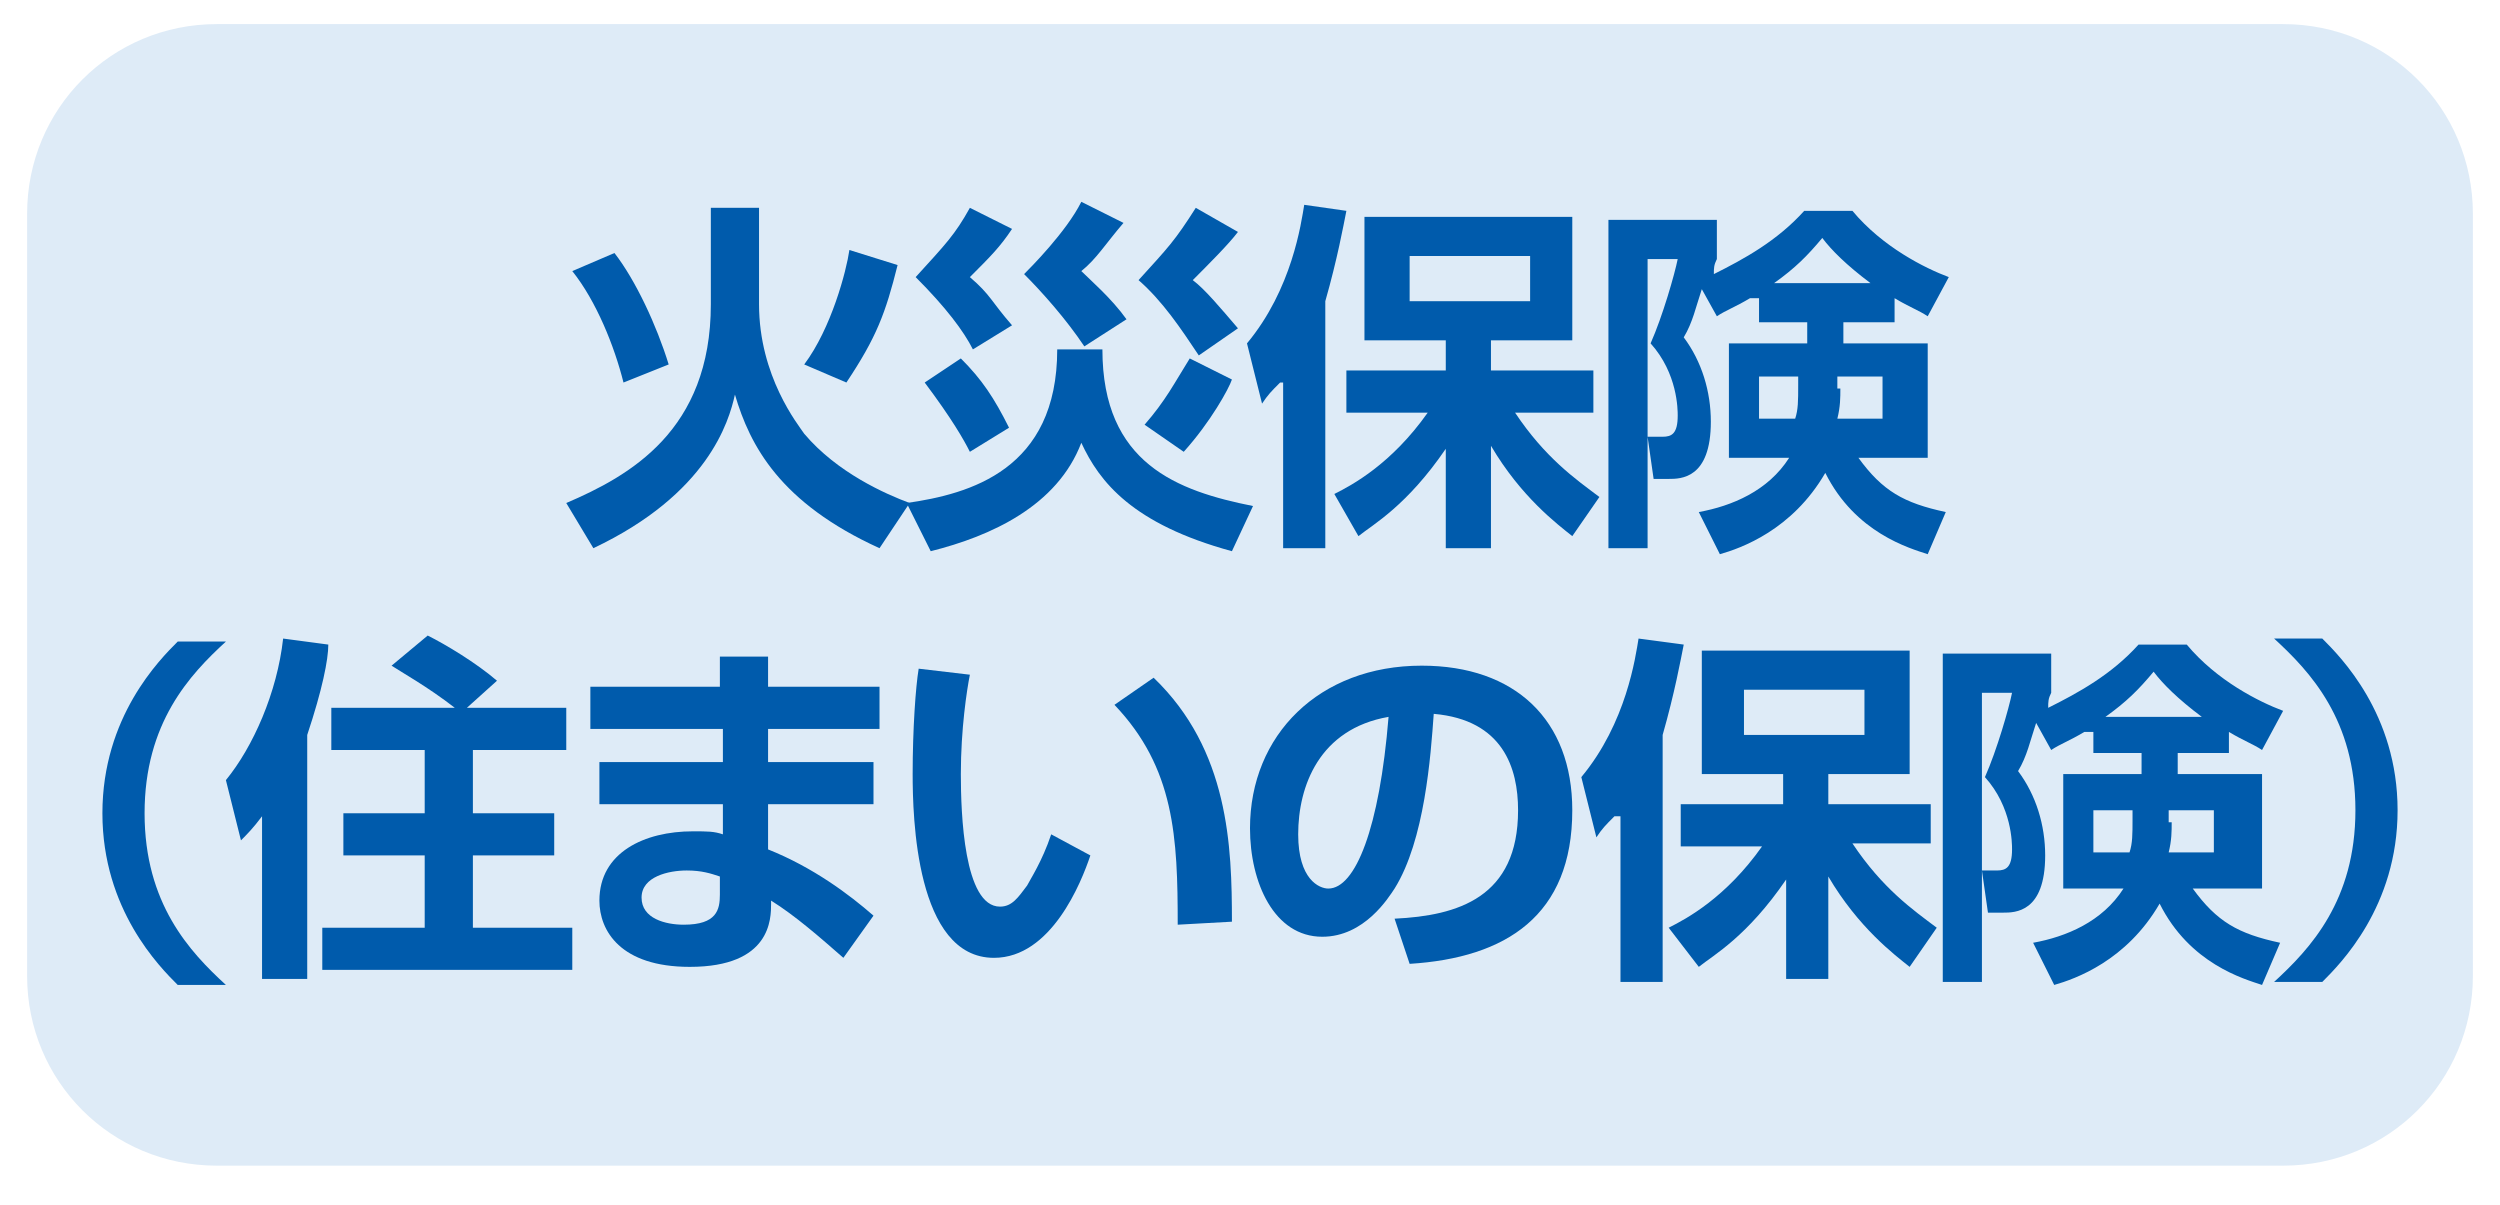
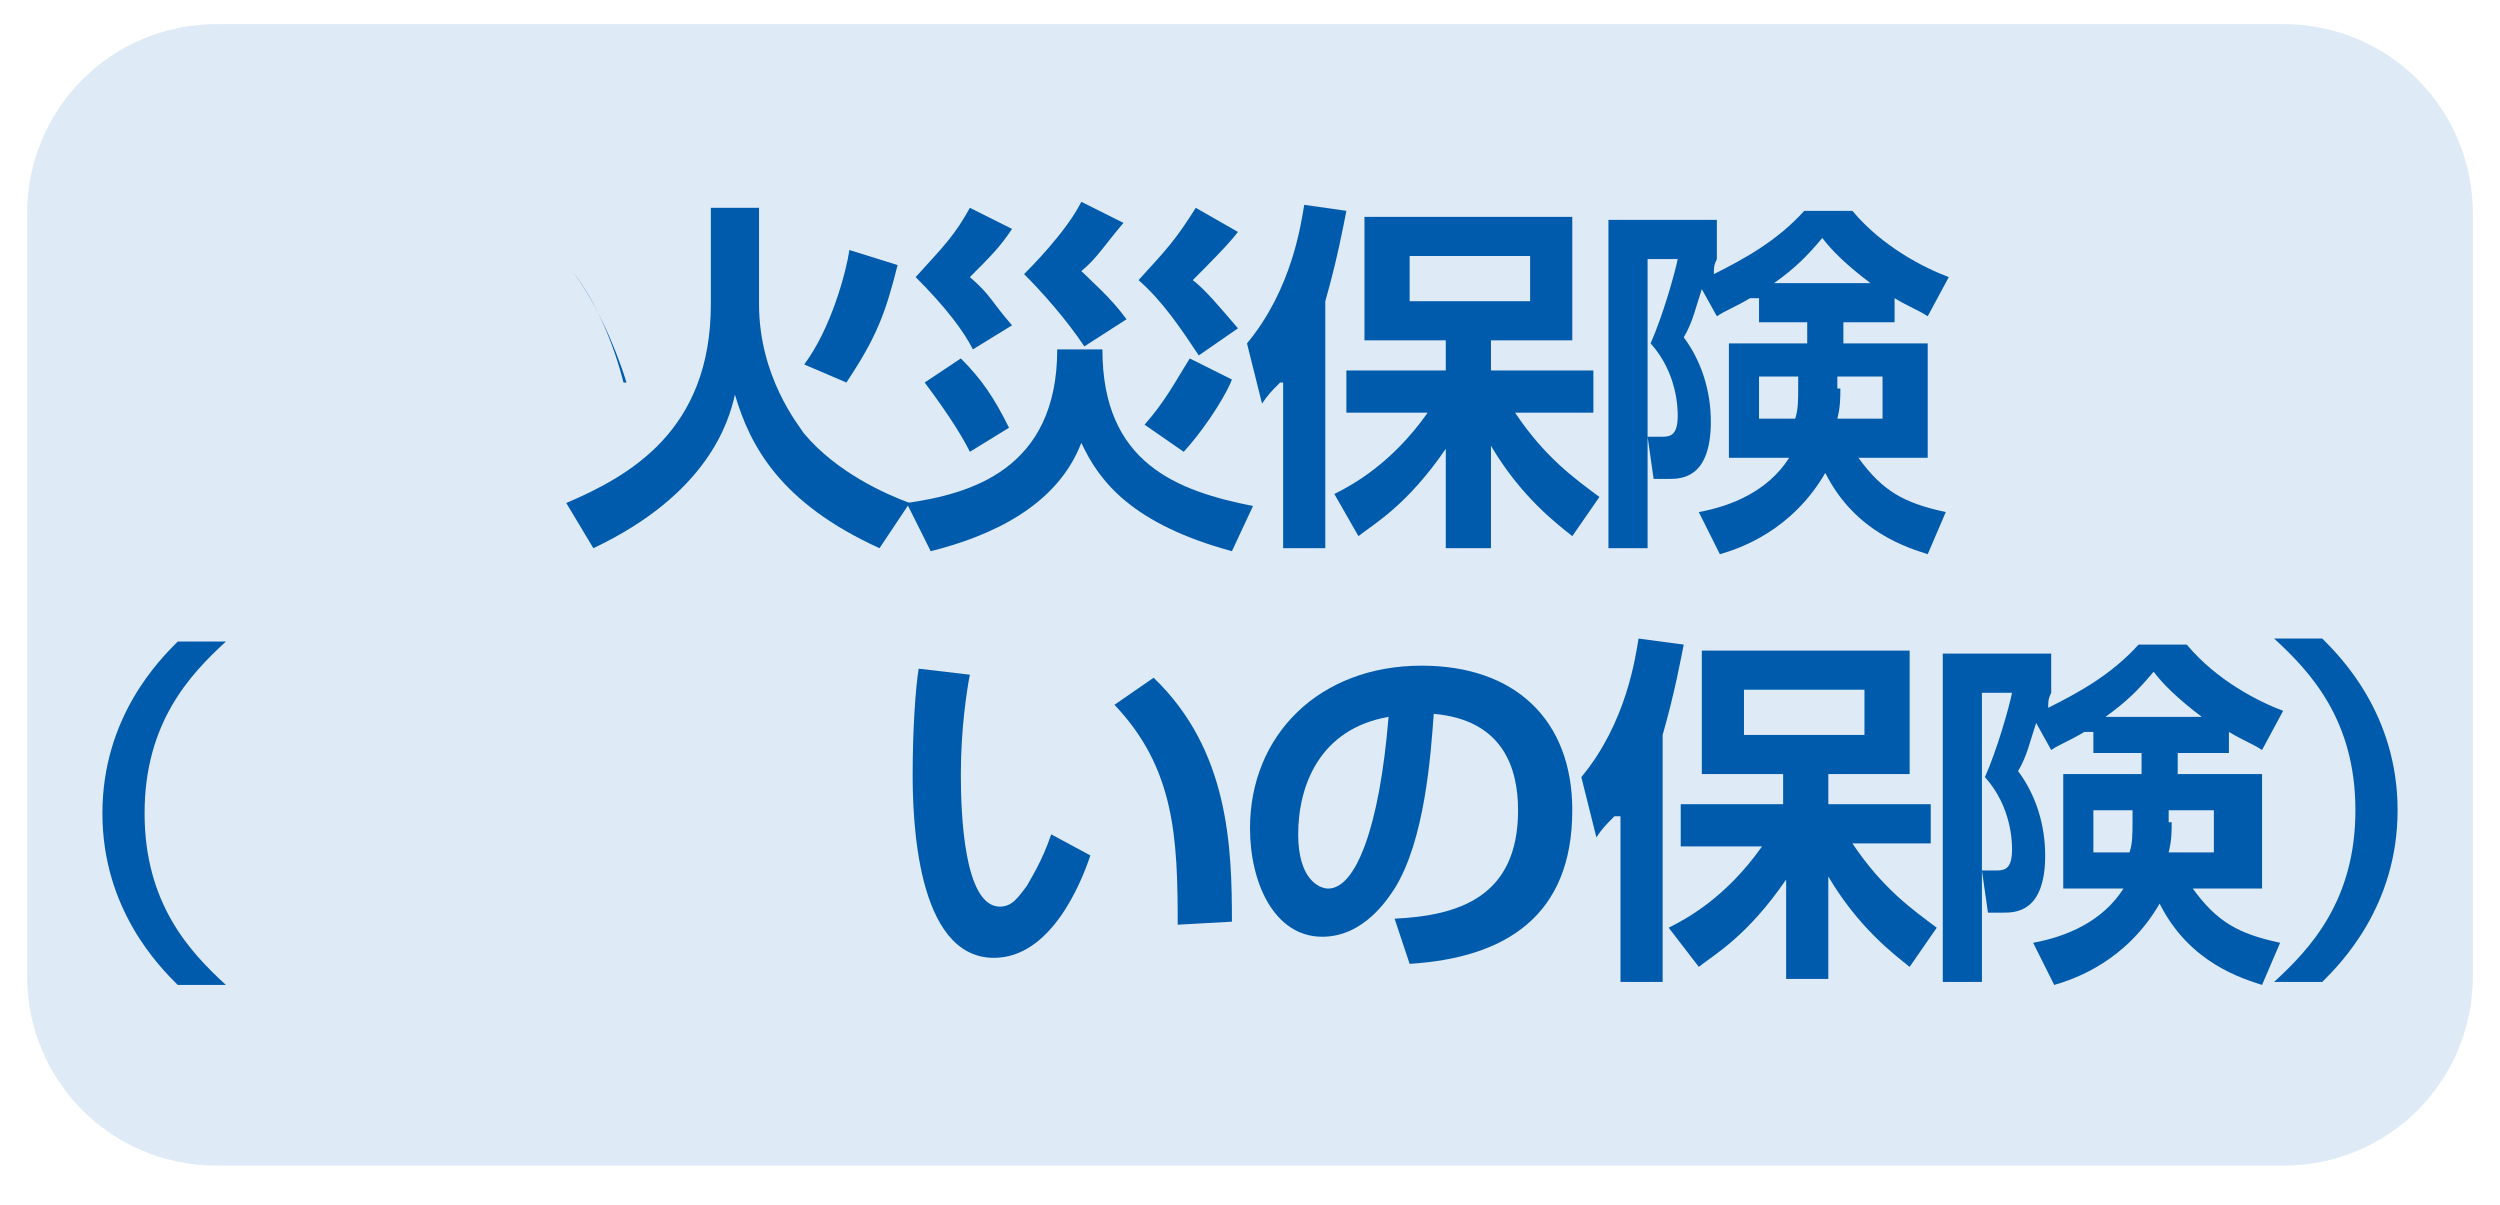
<svg xmlns="http://www.w3.org/2000/svg" version="1.1" id="レイヤー_1" x="0px" y="0px" viewBox="0 0 83 40" style="enable-background:new 0 0 83 40;" xml:space="preserve">
  <style type="text/css">
	.st0{fill-rule:evenodd;clip-rule:evenodd;fill:#DEEBF7;}
	.st1{display:none;}
	.st2{display:inline;fill-rule:evenodd;clip-rule:evenodd;fill:#FFFFFF;}
	.st3{fill:#005BAC;}
</style>
  <g id="レイヤー_3">
    <path class="st0" d="M0.9,7.1c0-3.5,2.8-6.3,6.3-6.3h68.6c3.5,0,6.3,2.8,6.3,6.3v25.3c0,3.5-2.8,6.3-6.3,6.3H7.2   c-3.5,0-6.3-2.8-6.3-6.3C0.9,32.3,0.9,7.1,0.9,7.1z" />
  </g>
  <g id="レイヤー_5" class="st1">
-     <path class="st2" d="M0.9,7.1c0-3.5,2.8-6.3,6.3-6.3h68.6c3.5,0,6.3,2.8,6.3,6.3v25.3c0,3.5-2.8,6.3-6.3,6.3H7.2   c-3.5,0-6.3-2.8-6.3-6.3C0.9,32.3,0.9,7.1,0.9,7.1z" />
-   </g>
+     </g>
  <g>
-     <path class="st3" d="M23.6,6.9h1.6v3.2c0,2.4,1.3,4,1.5,4.3c1.1,1.3,2.7,2,3.5,2.3l-1,1.5c-3.3-1.5-4.3-3.4-4.8-5.1   c-0.2,0.9-0.9,3.3-4.7,5.1l-0.9-1.5c2.1-0.9,4.8-2.4,4.8-6.6V6.9z M20.7,12.7c-0.3-1.2-0.9-2.7-1.7-3.7l1.4-0.6   c0.7,0.9,1.4,2.4,1.8,3.7L20.7,12.7z M26.7,12.1c0.9-1.2,1.4-3.1,1.5-3.8l1.6,0.5c-0.4,1.6-0.7,2.4-1.7,3.9L26.7,12.1z" />
+     <path class="st3" d="M23.6,6.9h1.6v3.2c0,2.4,1.3,4,1.5,4.3c1.1,1.3,2.7,2,3.5,2.3l-1,1.5c-3.3-1.5-4.3-3.4-4.8-5.1   c-0.2,0.9-0.9,3.3-4.7,5.1l-0.9-1.5c2.1-0.9,4.8-2.4,4.8-6.6V6.9z M20.7,12.7c-0.3-1.2-0.9-2.7-1.7-3.7c0.7,0.9,1.4,2.4,1.8,3.7L20.7,12.7z M26.7,12.1c0.9-1.2,1.4-3.1,1.5-3.8l1.6,0.5c-0.4,1.6-0.7,2.4-1.7,3.9L26.7,12.1z" />
    <path class="st3" d="M30.1,16.7c2.1-0.3,5-1.1,5-5.1h1.5c0,3.8,2.5,4.7,5,5.2l-0.7,1.5c-3.3-0.9-4.4-2.3-5-3.6   c-0.8,2.1-3,3.1-5,3.6L30.1,16.7z M32.3,11.6c-0.3-0.6-0.9-1.4-1.9-2.4c1-1.1,1.3-1.4,1.8-2.3l1.4,0.7c-0.4,0.6-0.7,0.9-1.4,1.6   c0.7,0.6,0.7,0.8,1.4,1.6L32.3,11.6z M32.2,15c-0.2-0.4-0.6-1.1-1.5-2.3l1.2-0.8c0.7,0.7,1.1,1.3,1.6,2.3L32.2,15z M36,11.5   c-0.6-0.9-1.4-1.8-2-2.4c0.2-0.2,1.4-1.4,1.9-2.4l1.4,0.7c-0.6,0.7-0.9,1.2-1.4,1.6c0.3,0.3,1,0.9,1.5,1.6L36,11.5z M39.8,11.8   c-0.6-0.9-1.2-1.8-2-2.5c1-1.1,1.2-1.3,1.9-2.4l1.4,0.8c-0.3,0.4-1,1.1-1.5,1.6c0.4,0.3,0.9,0.9,1.5,1.6L39.8,11.8z M38,14.1   c0.7-0.8,1-1.4,1.5-2.2l1.4,0.7c-0.1,0.3-0.7,1.4-1.6,2.4L38,14.1z" />
    <path class="st3" d="M42.5,12.7c-0.3,0.3-0.4,0.4-0.6,0.7l-0.5-2c1.5-1.8,1.8-4,1.9-4.6L44.7,7c-0.1,0.5-0.3,1.6-0.7,3v8.2h-1.4   V12.7z M44.3,16.4c0.6-0.3,1.9-1,3.1-2.7h-2.7v-1.4H48v-1h-2.7V7.2h6.9v4.1h-2.7v1h3.4v1.4h-2.6c1,1.5,2,2.2,2.8,2.8l-0.9,1.3   c-0.5-0.4-1.7-1.3-2.7-3v3.4H48v-3.3c-1.3,1.9-2.4,2.5-2.9,2.9L44.3,16.4z M46.8,8.5V10h4V8.5H46.8z" />
    <path class="st3" d="M58.1,9.9c-0.5,0.3-0.8,0.4-1.1,0.6l-0.5-0.9c-0.2,0.6-0.3,1.1-0.6,1.6c0.6,0.8,0.9,1.8,0.9,2.8   c0,1.9-1,1.9-1.4,1.9h-0.5l-0.2-1.4h0.5c0.3,0,0.5-0.1,0.5-0.7c0-0.2,0-1.4-0.9-2.4c0.4-0.9,0.8-2.3,0.9-2.8h-1v9.6h-1.3V7.3h3.6   v1.3c-0.1,0.2-0.1,0.3-0.1,0.5c1-0.5,2.1-1.1,3-2.1h1.6c1,1.2,2.4,1.9,3.2,2.2l-0.7,1.3c-0.3-0.2-0.6-0.3-1.1-0.6v0.8h-1.7v0.7h2.8   v3.8h-2.3c0.8,1.1,1.5,1.5,2.9,1.8l-0.6,1.4c-0.6-0.2-2.4-0.7-3.4-2.7c-1.1,1.9-2.8,2.5-3.5,2.7l-0.7-1.4c1.1-0.2,2.3-0.7,3-1.8h-2   v-3.8h2.6v-0.7h-1.6V9.9z M59.7,12.5h-1.3v1.4h1.2c0.1-0.3,0.1-0.6,0.1-1.1V12.5z M62.1,9.4c-0.8-0.6-1.3-1.1-1.6-1.5   c-0.5,0.6-0.9,1-1.6,1.5H62.1z M61.1,12.9c0,0.3,0,0.6-0.1,1h1.5v-1.4h-1.5V12.9z" />
    <path class="st3" d="M7.5,21.3c-1.2,1.1-2.7,2.7-2.7,5.7c0,3,1.5,4.6,2.7,5.7H5.9c-0.6-0.6-2.5-2.5-2.5-5.7c0-3.2,1.9-5.1,2.5-5.7   H7.5z" />
-     <path class="st3" d="M8.7,27.1c-0.3,0.4-0.5,0.6-0.7,0.8l-0.5-2c0.9-1.1,1.7-2.9,1.9-4.7l1.5,0.2c0,0.5-0.2,1.5-0.7,3v8.1H8.7V27.1   z M15.1,23.5c-0.9-0.7-1.8-1.2-2.1-1.4l1.2-1c0.6,0.3,1.6,0.9,2.3,1.5l-1,0.9h3.3v1.4h-3.1V27h2.7v1.4h-2.7v2.4H19v1.4h-8.3v-1.4   h3.4v-2.4h-2.7V27h2.7v-2.1H11v-1.4H15.1z" />
-     <path class="st3" d="M23.9,22.8v-1h1.6v1h3.7v1.4h-3.7v1.1H29v1.4h-3.5v1.5c1.5,0.6,2.7,1.5,3.5,2.2l-1,1.4   c-0.8-0.7-1.6-1.4-2.4-1.9V30c0,0.5,0,2.1-2.7,2.1c-2.3,0-3-1.2-3-2.2c0-1.6,1.5-2.3,3.1-2.3c0.5,0,0.7,0,1,0.1v-1h-4.1v-1.4h4.1   v-1.1h-4.4v-1.4H23.9z M23.9,29.1c-0.3-0.1-0.6-0.2-1.1-0.2c-0.6,0-1.5,0.2-1.5,0.9c0,0.7,0.8,0.9,1.4,0.9c1.1,0,1.2-0.5,1.2-1   V29.1z" />
    <path class="st3" d="M32.2,22.4c-0.1,0.5-0.3,1.8-0.3,3.3c0,1.3,0.1,4.4,1.3,4.4c0.4,0,0.6-0.3,0.9-0.7c0.1-0.2,0.5-0.8,0.8-1.7   l1.3,0.7c-0.3,0.9-1.3,3.4-3.2,3.4c-2.6,0-2.7-4.7-2.7-6.1c0-1.5,0.1-2.9,0.2-3.5L32.2,22.4z M39.1,30.7c0-2.9-0.1-5.2-2.1-7.3   l1.3-0.9c2.5,2.4,2.6,5.6,2.6,8.1L39.1,30.7z" />
    <path class="st3" d="M46.3,30.5c2.1-0.1,4.1-0.7,4.1-3.6c0-1.4-0.5-3-2.8-3.2c-0.1,1.4-0.3,4.2-1.3,5.8c-0.2,0.3-1,1.6-2.4,1.6   c-1.6,0-2.4-1.8-2.4-3.6c0-3.1,2.3-5.4,5.7-5.4c3.1,0,5,1.8,5,4.8c0,3.5-2.2,4.9-5.4,5.1L46.3,30.5z M43.1,27.7   c0,1.5,0.7,1.8,1,1.8c0.9,0,1.7-2,2-5.7C43.8,24.2,43.1,26.1,43.1,27.7z" />
    <path class="st3" d="M53.6,27.1c-0.3,0.3-0.4,0.4-0.6,0.7l-0.5-2c1.5-1.8,1.8-4,1.9-4.6l1.5,0.2c-0.1,0.5-0.3,1.6-0.7,3v8.2h-1.4   V27.1z M55.4,30.8c0.6-0.3,1.9-1,3.1-2.7h-2.7v-1.4h3.4v-1h-2.7v-4.1h6.9v4.1h-2.7v1h3.4V28h-2.6c1,1.5,2,2.2,2.8,2.8l-0.9,1.3   c-0.5-0.4-1.7-1.3-2.7-3v3.4h-1.4v-3.3c-1.3,1.9-2.4,2.5-2.9,2.9L55.4,30.8z M57.9,22.9v1.5h4v-1.5H57.9z" />
    <path class="st3" d="M69.2,24.3c-0.5,0.3-0.8,0.4-1.1,0.6L67.6,24c-0.2,0.6-0.3,1.1-0.6,1.6c0.6,0.8,0.9,1.8,0.9,2.8   c0,1.9-1,1.9-1.4,1.9H66l-0.2-1.4h0.5c0.3,0,0.5-0.1,0.5-0.7c0-0.2,0-1.4-0.9-2.4c0.4-0.9,0.8-2.3,0.9-2.8h-1v9.6h-1.3V21.7h3.6V23   c-0.1,0.2-0.1,0.3-0.1,0.5c1-0.5,2.1-1.1,3-2.1h1.6c1,1.2,2.4,1.9,3.2,2.2l-0.7,1.3c-0.3-0.2-0.6-0.3-1.1-0.6V25h-1.7v0.7h2.8v3.8   h-2.3c0.8,1.1,1.5,1.5,2.9,1.8l-0.6,1.4c-0.6-0.2-2.4-0.7-3.4-2.7c-1.1,1.9-2.8,2.5-3.5,2.7l-0.7-1.4c1.1-0.2,2.3-0.7,3-1.8h-2   v-3.8h2.6V25h-1.6V24.3z M70.8,26.9h-1.3v1.4h1.2c0.1-0.3,0.1-0.6,0.1-1.1V26.9z M73.1,23.8c-0.8-0.6-1.3-1.1-1.6-1.5   c-0.5,0.6-0.9,1-1.6,1.5H73.1z M72.1,27.3c0,0.3,0,0.6-0.1,1h1.5v-1.4h-1.5V27.3z" />
    <path class="st3" d="M75.5,32.6c1.2-1.1,2.7-2.7,2.7-5.7c0-3-1.5-4.6-2.7-5.7h1.6c0.6,0.6,2.5,2.5,2.5,5.7c0,3.2-1.9,5.1-2.5,5.7   H75.5z" />
  </g>
</svg>